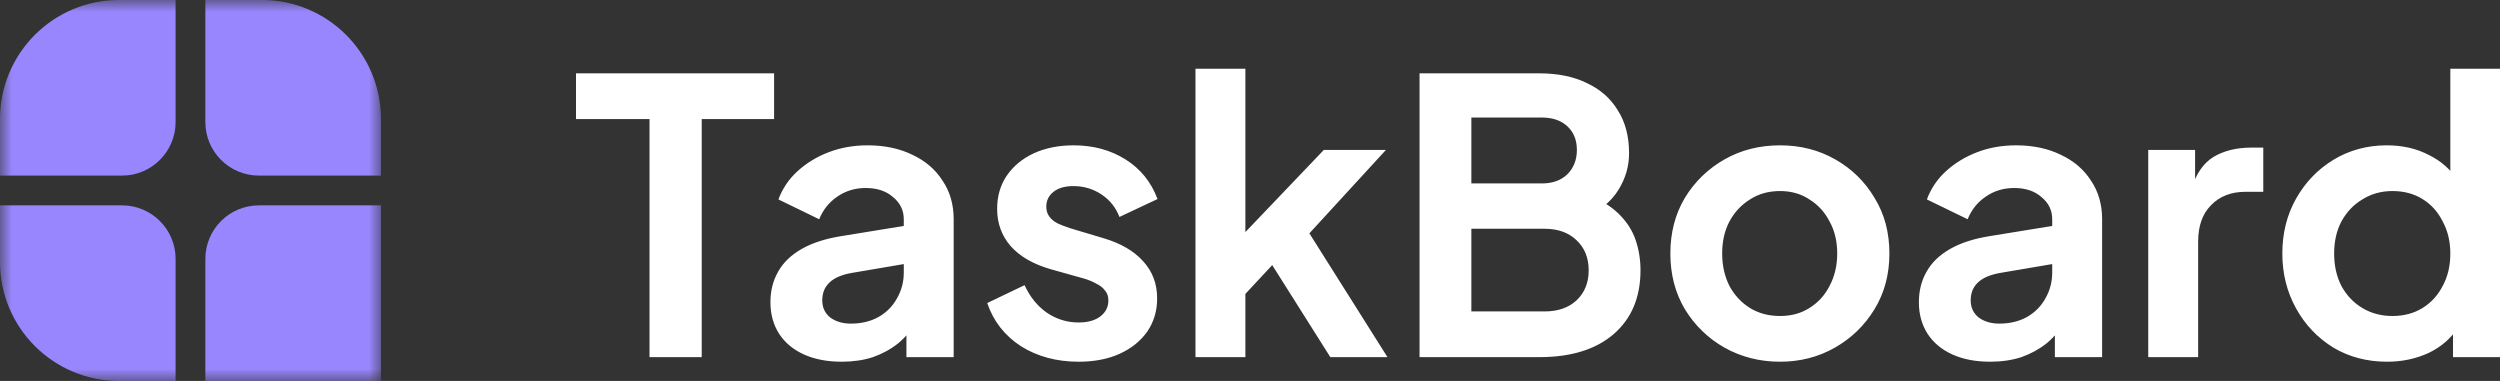
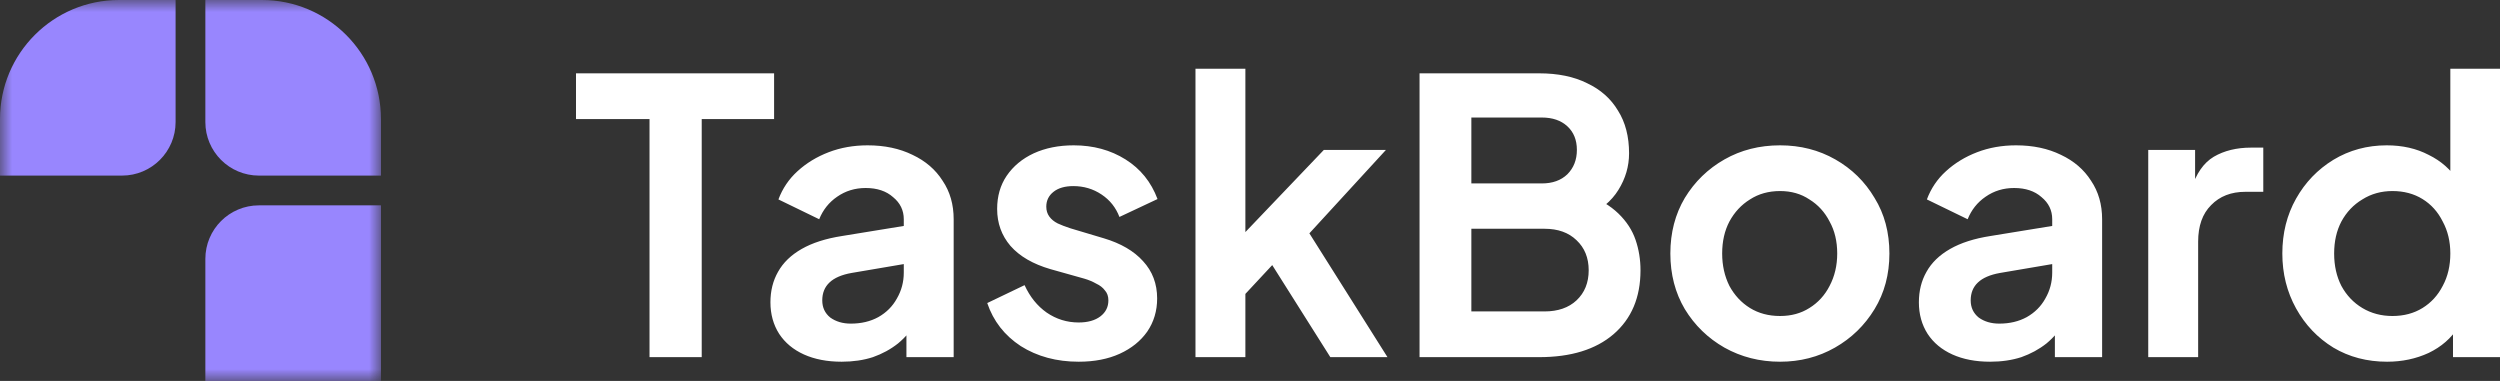
<svg xmlns="http://www.w3.org/2000/svg" width="105" height="16" viewBox="0 0 105 16" fill="none">
  <rect x="0" y="0" width="105" height="16" fill="#333333" stroke="none" />
  <mask id="mask0_2014_2345" style="mask-type:luminance" maskUnits="userSpaceOnUse" x="0" y="0" width="16" height="16">
    <path d="M16 0H0V16H16V0Z" fill="white" />
  </mask>
  <g mask="url(#mask0_2014_2345)">
    <path d="M7.375 5.125V0H5C2.239 0 0 2.239 0 5V7.375H5.125C6.368 7.375 7.375 6.368 7.375 5.125Z" fill="#9886FE" />
-     <path d="M0 8.625V11C0 13.761 2.239 16 5 16H7.375V10.875C7.375 9.632 6.368 8.625 5.125 8.625H0Z" fill="#9886FE" />
    <path d="M8.625 16H16V8.625H10.875C9.632 8.625 8.625 9.632 8.625 10.875V16Z" fill="#9886FE" />
    <path d="M16 7.375V5C16 2.239 13.761 0 11 0H8.625V5.125C8.625 6.368 9.632 7.375 10.875 7.375H16Z" fill="#9886FE" />
  </g>
  <path d="M27.28 15V5H24.192V3.08H32.512V5H29.472V15H27.28ZM35.35 15.192C34.742 15.192 34.214 15.09 33.766 14.888C33.318 14.685 32.972 14.397 32.726 14.024C32.481 13.64 32.358 13.197 32.358 12.696C32.358 12.216 32.465 11.789 32.678 11.416C32.892 11.032 33.222 10.712 33.67 10.456C34.118 10.2 34.684 10.018 35.367 9.912L38.215 9.448V11.048L35.766 11.464C35.35 11.538 35.041 11.672 34.839 11.864C34.636 12.056 34.535 12.306 34.535 12.616C34.535 12.914 34.646 13.154 34.87 13.336C35.105 13.506 35.393 13.592 35.734 13.592C36.172 13.592 36.556 13.501 36.886 13.32C37.228 13.128 37.489 12.866 37.67 12.536C37.862 12.205 37.959 11.842 37.959 11.448V9.208C37.959 8.834 37.809 8.525 37.51 8.28C37.222 8.024 36.838 7.896 36.358 7.896C35.91 7.896 35.511 8.018 35.158 8.264C34.817 8.498 34.566 8.813 34.406 9.208L32.694 8.376C32.865 7.917 33.132 7.522 33.494 7.192C33.868 6.85 34.305 6.584 34.806 6.392C35.308 6.2 35.852 6.104 36.438 6.104C37.153 6.104 37.782 6.237 38.327 6.504C38.87 6.76 39.292 7.122 39.59 7.592C39.9 8.05 40.054 8.589 40.054 9.208V15H38.07V13.512L38.518 13.48C38.294 13.853 38.028 14.168 37.718 14.424C37.409 14.669 37.057 14.861 36.662 15C36.268 15.128 35.83 15.192 35.35 15.192ZM45.304 15.192C44.376 15.192 43.565 14.973 42.872 14.536C42.189 14.088 41.72 13.485 41.464 12.728L43.032 11.976C43.256 12.466 43.565 12.85 43.96 13.128C44.365 13.405 44.813 13.544 45.304 13.544C45.688 13.544 45.992 13.458 46.216 13.288C46.44 13.117 46.552 12.893 46.552 12.616C46.552 12.445 46.504 12.306 46.408 12.2C46.322 12.082 46.2 11.986 46.04 11.912C45.89 11.826 45.725 11.757 45.544 11.704L44.12 11.304C43.384 11.09 42.824 10.765 42.44 10.328C42.066 9.89 41.88 9.373 41.88 8.776C41.88 8.242 42.013 7.778 42.28 7.384C42.557 6.978 42.936 6.664 43.416 6.44C43.906 6.216 44.466 6.104 45.096 6.104C45.917 6.104 46.642 6.301 47.272 6.696C47.901 7.09 48.349 7.645 48.616 8.36L47.016 9.112C46.866 8.717 46.616 8.402 46.264 8.168C45.912 7.933 45.517 7.816 45.08 7.816C44.728 7.816 44.45 7.896 44.248 8.056C44.045 8.216 43.944 8.424 43.944 8.68C43.944 8.84 43.986 8.978 44.072 9.096C44.157 9.213 44.274 9.309 44.424 9.384C44.584 9.458 44.765 9.528 44.968 9.592L46.36 10.008C47.074 10.221 47.624 10.541 48.008 10.968C48.402 11.394 48.6 11.917 48.6 12.536C48.6 13.058 48.461 13.522 48.184 13.928C47.906 14.322 47.522 14.632 47.032 14.856C46.541 15.08 45.965 15.192 45.304 15.192ZM50.21 15V2.888H52.306V10.824L51.507 10.584L55.602 6.296H58.21L54.994 9.8L58.274 15H55.874L53.026 10.488L54.274 10.232L51.65 13.048L52.306 11.768V15H50.21ZM59.621 15V3.08H64.645C65.434 3.08 66.106 3.218 66.661 3.496C67.226 3.762 67.658 4.146 67.957 4.648C68.266 5.138 68.421 5.736 68.421 6.44C68.421 6.984 68.272 7.496 67.973 7.976C67.685 8.445 67.221 8.834 66.581 9.144V8.136C67.168 8.36 67.632 8.637 67.973 8.968C68.314 9.298 68.554 9.666 68.693 10.072C68.832 10.477 68.901 10.904 68.901 11.352C68.901 12.493 68.522 13.389 67.765 14.04C67.018 14.68 65.978 15 64.645 15H59.621ZM61.797 13.08H64.869C65.434 13.08 65.882 12.925 66.213 12.616C66.554 12.296 66.725 11.874 66.725 11.352C66.725 10.829 66.554 10.408 66.213 10.088C65.882 9.768 65.434 9.608 64.869 9.608H61.797V13.08ZM61.797 7.704H64.757C65.205 7.704 65.562 7.576 65.829 7.32C66.095 7.053 66.229 6.712 66.229 6.296C66.229 5.88 66.095 5.549 65.829 5.304C65.562 5.058 65.205 4.936 64.757 4.936H61.797V7.704ZM74.763 15.192C73.91 15.192 73.131 14.994 72.427 14.6C71.734 14.205 71.179 13.666 70.763 12.984C70.358 12.301 70.155 11.522 70.155 10.648C70.155 9.773 70.358 8.994 70.763 8.312C71.179 7.629 71.734 7.09 72.427 6.696C73.121 6.301 73.899 6.104 74.763 6.104C75.617 6.104 76.39 6.301 77.083 6.696C77.777 7.09 78.326 7.629 78.731 8.312C79.147 8.984 79.355 9.762 79.355 10.648C79.355 11.522 79.147 12.301 78.731 12.984C78.315 13.666 77.761 14.205 77.067 14.6C76.374 14.994 75.606 15.192 74.763 15.192ZM74.763 13.272C75.233 13.272 75.643 13.16 75.995 12.936C76.358 12.712 76.641 12.402 76.843 12.008C77.057 11.602 77.163 11.149 77.163 10.648C77.163 10.136 77.057 9.688 76.843 9.304C76.641 8.909 76.358 8.6 75.995 8.376C75.643 8.141 75.233 8.024 74.763 8.024C74.283 8.024 73.862 8.141 73.499 8.376C73.137 8.6 72.849 8.909 72.635 9.304C72.433 9.688 72.331 10.136 72.331 10.648C72.331 11.149 72.433 11.602 72.635 12.008C72.849 12.402 73.137 12.712 73.499 12.936C73.862 13.16 74.283 13.272 74.763 13.272ZM83.585 15.192C82.977 15.192 82.449 15.09 82.001 14.888C81.553 14.685 81.206 14.397 80.961 14.024C80.715 13.64 80.593 13.197 80.593 12.696C80.593 12.216 80.7 11.789 80.913 11.416C81.126 11.032 81.457 10.712 81.905 10.456C82.353 10.2 82.918 10.018 83.601 9.912L86.449 9.448V11.048L84.001 11.464C83.585 11.538 83.275 11.672 83.073 11.864C82.87 12.056 82.769 12.306 82.769 12.616C82.769 12.914 82.881 13.154 83.105 13.336C83.339 13.506 83.627 13.592 83.969 13.592C84.406 13.592 84.79 13.501 85.121 13.32C85.462 13.128 85.724 12.866 85.905 12.536C86.097 12.205 86.193 11.842 86.193 11.448V9.208C86.193 8.834 86.043 8.525 85.745 8.28C85.457 8.024 85.073 7.896 84.593 7.896C84.145 7.896 83.745 8.018 83.393 8.264C83.051 8.498 82.801 8.813 82.641 9.208L80.929 8.376C81.1 7.917 81.366 7.522 81.729 7.192C82.102 6.85 82.54 6.584 83.041 6.392C83.542 6.2 84.086 6.104 84.673 6.104C85.387 6.104 86.017 6.237 86.561 6.504C87.105 6.76 87.526 7.122 87.825 7.592C88.134 8.05 88.289 8.589 88.289 9.208V15H86.305V13.512L86.753 13.48C86.529 13.853 86.262 14.168 85.953 14.424C85.643 14.669 85.291 14.861 84.897 15C84.502 15.128 84.065 15.192 83.585 15.192ZM90.226 15V6.296H92.194V8.232L92.034 7.944C92.237 7.293 92.551 6.84 92.978 6.584C93.415 6.328 93.938 6.2 94.546 6.2H95.058V8.056H94.306C93.709 8.056 93.229 8.242 92.866 8.616C92.503 8.978 92.322 9.49 92.322 10.152V15H90.226ZM100.258 15.192C99.416 15.192 98.664 14.994 98.002 14.6C97.341 14.194 96.818 13.645 96.434 12.952C96.05 12.258 95.858 11.49 95.858 10.648C95.858 9.794 96.05 9.026 96.434 8.344C96.818 7.661 97.341 7.117 98.002 6.712C98.674 6.306 99.421 6.104 100.242 6.104C100.904 6.104 101.49 6.237 102.002 6.504C102.525 6.76 102.936 7.122 103.234 7.592L102.914 8.024V2.888H105.01V15H103.026V13.32L103.25 13.736C102.952 14.205 102.536 14.568 102.002 14.824C101.469 15.069 100.888 15.192 100.258 15.192ZM100.482 13.272C100.962 13.272 101.384 13.16 101.746 12.936C102.109 12.712 102.392 12.402 102.594 12.008C102.808 11.613 102.914 11.16 102.914 10.648C102.914 10.146 102.808 9.698 102.594 9.304C102.392 8.898 102.109 8.584 101.746 8.36C101.384 8.136 100.962 8.024 100.482 8.024C100.013 8.024 99.592 8.141 99.218 8.376C98.845 8.6 98.552 8.909 98.338 9.304C98.136 9.688 98.034 10.136 98.034 10.648C98.034 11.16 98.136 11.613 98.338 12.008C98.552 12.402 98.845 12.712 99.218 12.936C99.592 13.16 100.013 13.272 100.482 13.272Z" fill="white" />
</svg>